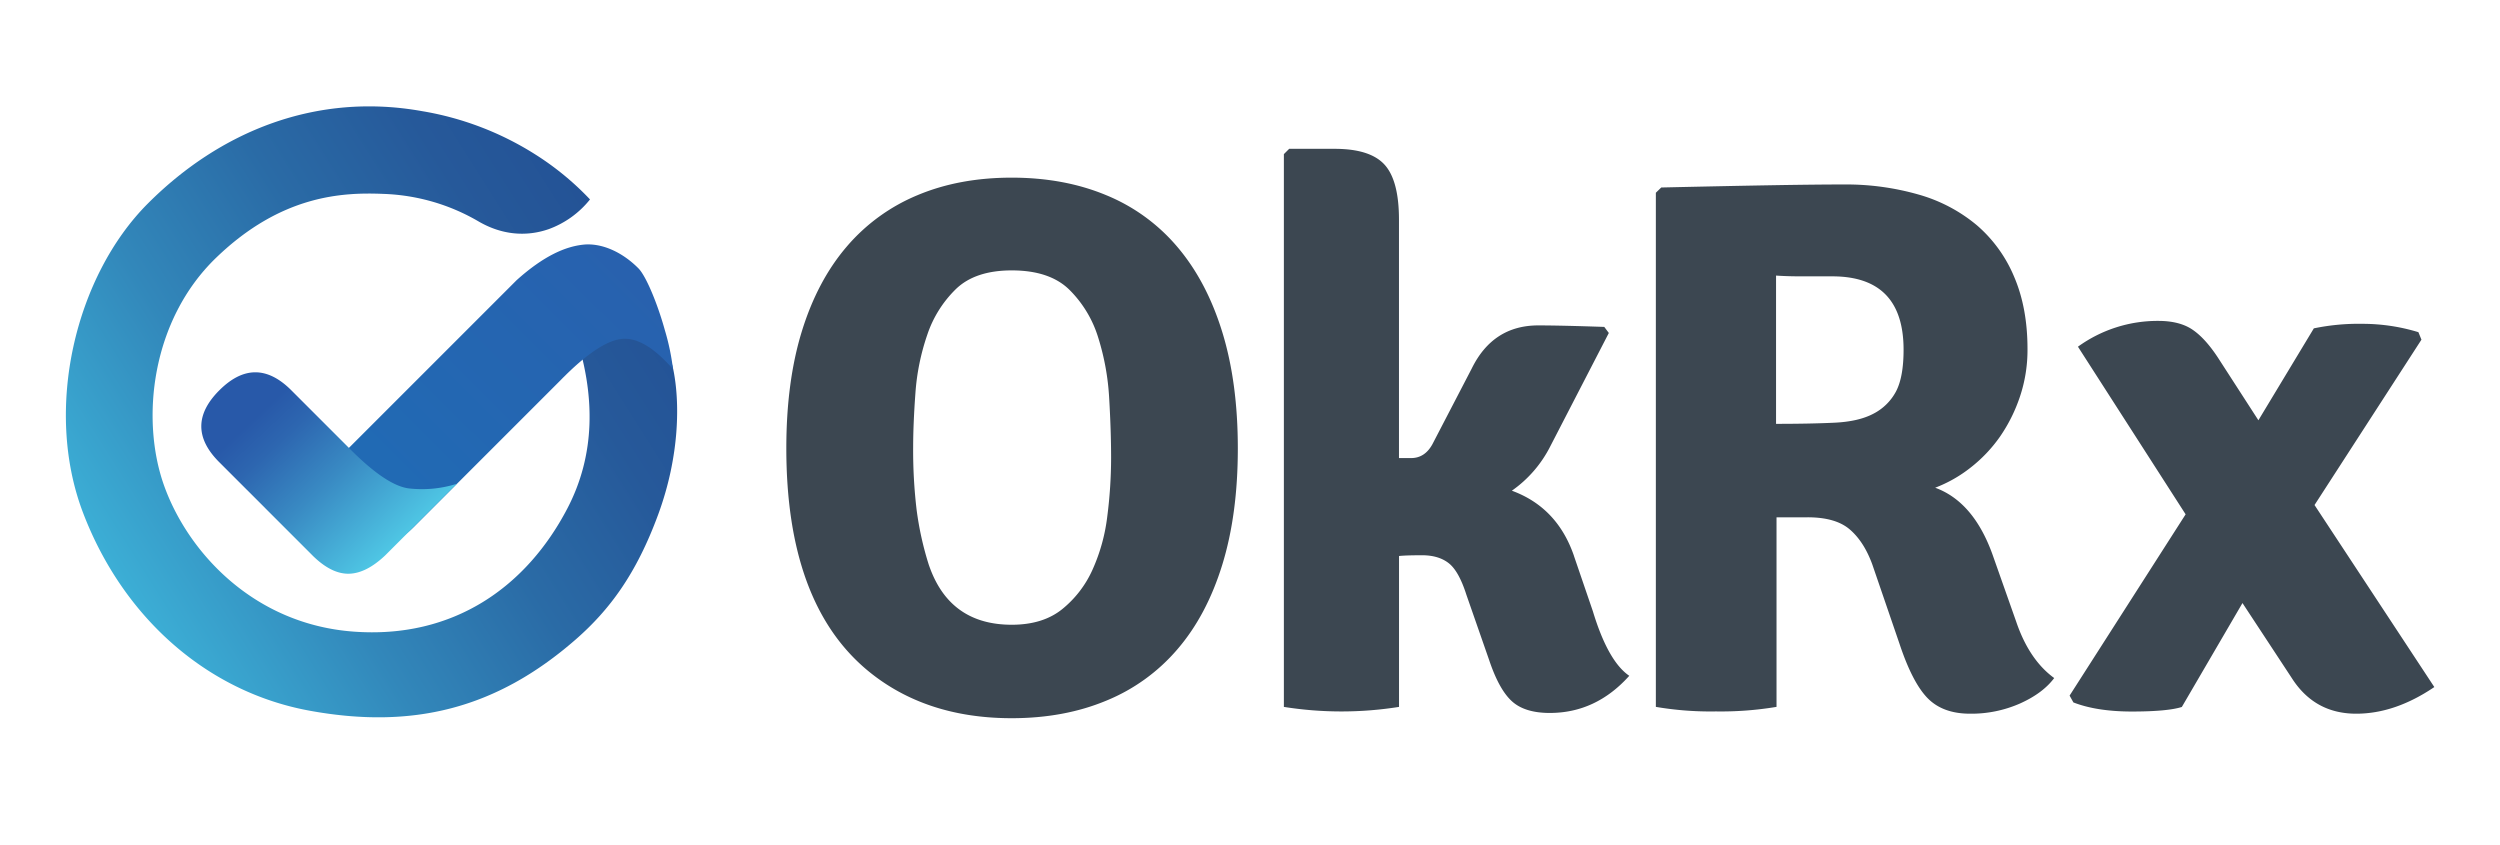
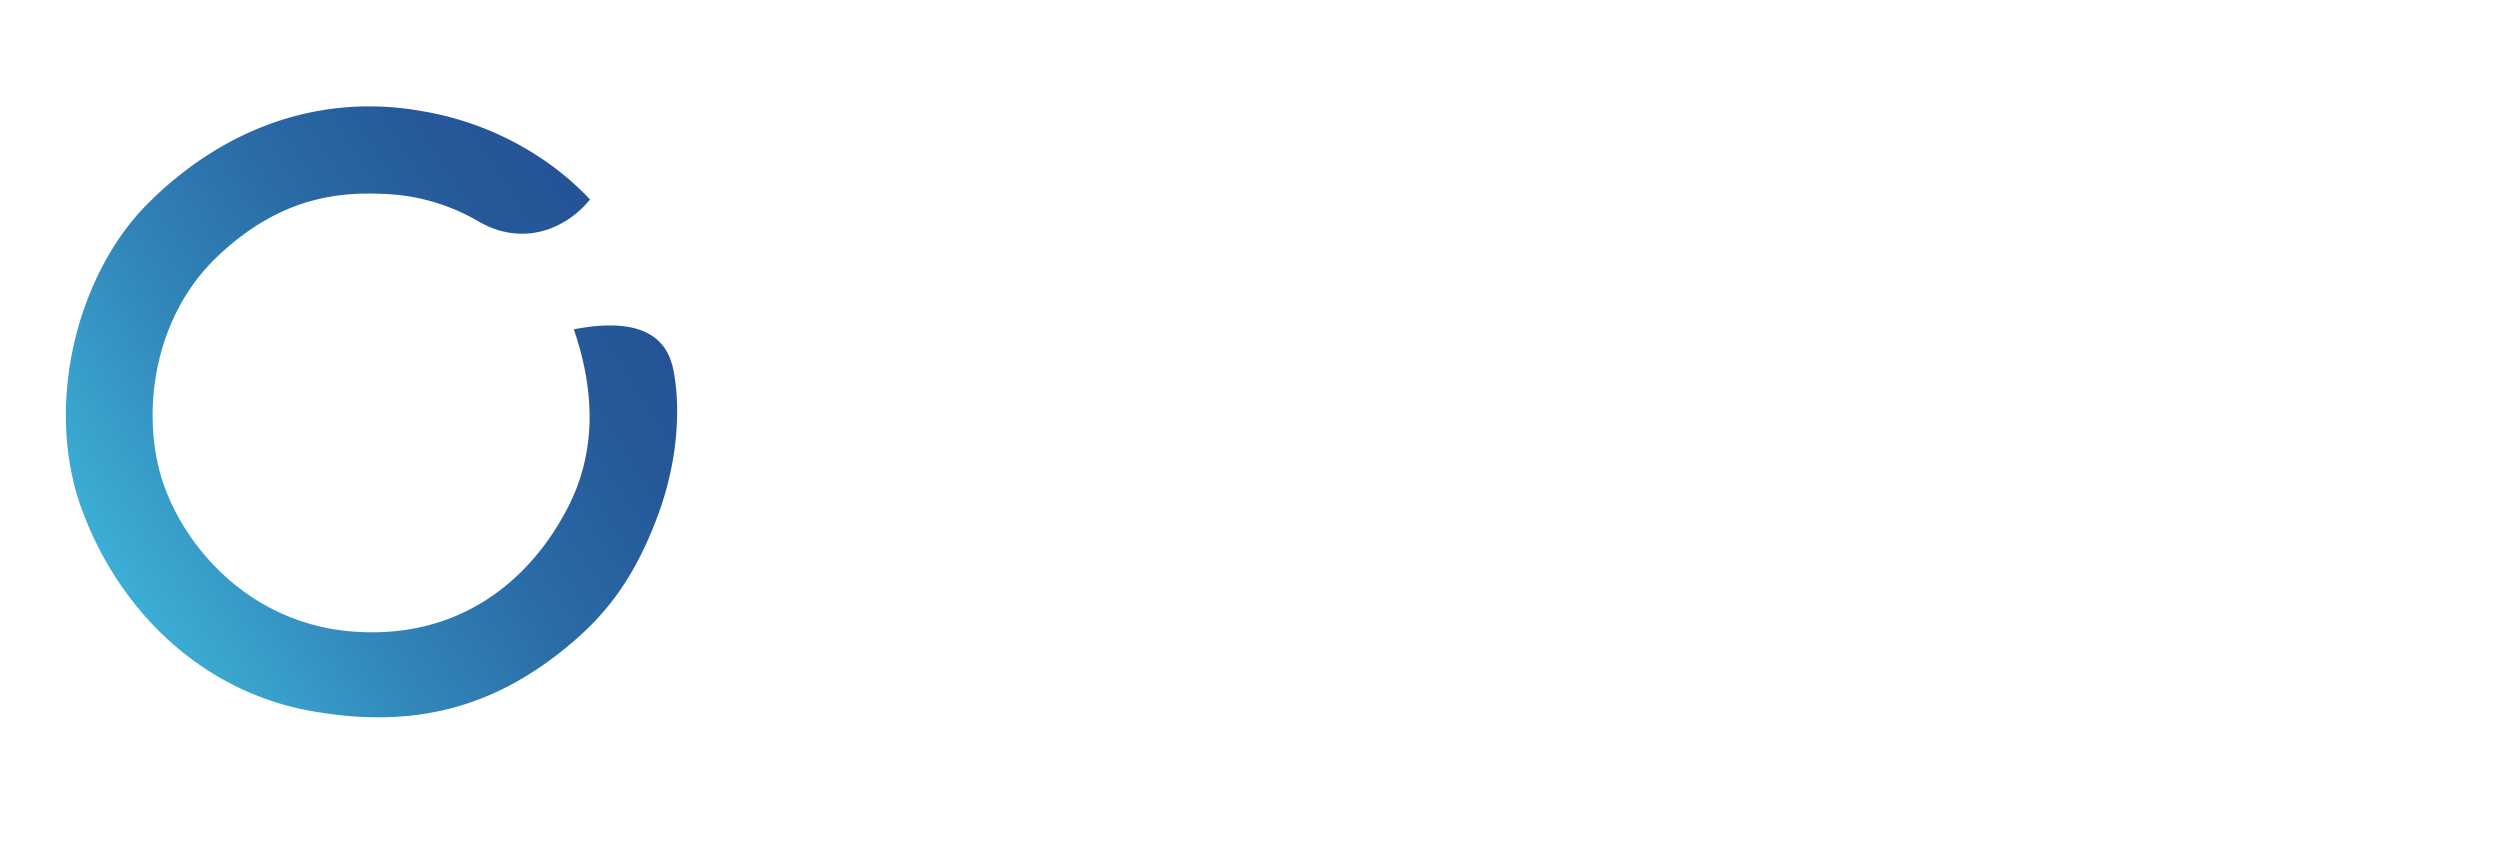
<svg xmlns="http://www.w3.org/2000/svg" id="Layer_1" data-name="Layer 1" viewBox="0 0 1000 338.07">
  <defs>
    <style>.cls-1{fill:#3c4751;}.cls-2{fill:url(#linear-gradient);}.cls-3{fill:url(#linear-gradient-2);}.cls-4{fill:url(#linear-gradient-3);}</style>
    <linearGradient id="linear-gradient" x1="415.79" y1="242.16" x2="415.49" y2="241.97" gradientTransform="matrix(778.85, 0, 0, -778.14, -323586.33, 188535.68)" gradientUnits="userSpaceOnUse">
      <stop offset="0" stop-color="#245396" />
      <stop offset="0.15" stop-color="#26599a" />
      <stop offset="0.37" stop-color="#2a6ba6" />
      <stop offset="0.61" stop-color="#3287ba" />
      <stop offset="0.88" stop-color="#3cafd6" />
      <stop offset="1" stop-color="#42c4e4" />
    </linearGradient>
    <linearGradient id="linear-gradient-2" x1="414.68" y1="242.4" x2="414.91" y2="242.6" gradientTransform="matrix(445.19, 0, 0, -383.09, -184455.13, 93051.25)" gradientUnits="userSpaceOnUse">
      <stop offset="0" stop-color="#216ab4" />
      <stop offset="1" stop-color="#2861ae" />
    </linearGradient>
    <linearGradient id="linear-gradient-3" x1="414.49" y1="243.23" x2="414.69" y2="243.06" gradientTransform="matrix(325.54, 0, 0, -256.68, -134835.09, 62603.58)" gradientUnits="userSpaceOnUse">
      <stop offset="0" stop-color="#2859a9" />
      <stop offset="0.18" stop-color="#2d66b0" />
      <stop offset="0.51" stop-color="#398ac3" />
      <stop offset="0.96" stop-color="#4dc2e2" />
      <stop offset="1" stop-color="#4fc7e5" />
    </linearGradient>
  </defs>
-   <path class="cls-1" d="M371.63,226.22q8.19,23.67,33.07,23.68,12.44,0,20.17-6.23A42.72,42.72,0,0,0,437,227.89a72.81,72.81,0,0,0,5.92-21.4,183.93,183.93,0,0,0,1.52-23.37q0-10.62-.76-23.67a98.79,98.79,0,0,0-4.4-24.43,45.85,45.85,0,0,0-11.53-19.12q-7.87-7.74-23.05-7.74-14.56,0-22.3,7.43A45.85,45.85,0,0,0,370.88,134a91,91,0,0,0-4.71,23.21q-.9,12.3-.91,21.7a202.5,202.5,0,0,0,1.37,24.89,126.6,126.6,0,0,0,5,22.46ZM347,268.16q-32.47-27-32.47-88.83,0-26.69,6.22-46.84t17.91-33.81a74.92,74.92,0,0,1,28.37-20.62q16.69-7,37.64-7t37.78,7A74,74,0,0,1,471,98.83q11.69,13.8,17.91,34t6.22,46.54q0,26.37-6.22,46.53T471,259.67a74.5,74.5,0,0,1-28.53,20.61q-16.83,7-37.78,7-34.6,0-57.67-19.1ZM629.59,222.4l7.57,22.14q6.06,20,14.55,25.78-13.34,14.87-31.82,14.86-10,0-15.15-4.7T595.65,264l-9.09-26.08q-3-9.41-7-12.59T569,222.1c-4.44,0-7.58.1-9.39.3v60.36a146.62,146.62,0,0,1-46.06,0V61.65l2.12-2.12h18.18q14.24,0,20,6.37T559.59,88v95.23h4.85q5.44,0,8.48-5.46l15.76-30.33q8.48-17.28,26.66-17.28,8.79,0,26.37.6l1.82,2.43-23.34,45.19a48.2,48.2,0,0,1-15.45,17.9q18.18,6.66,24.85,26.08ZM811,139.58a58.76,58.76,0,0,1-3,19,63.45,63.45,0,0,1-8,16.07,57.52,57.52,0,0,1-11.83,12.44,53.73,53.73,0,0,1-14.1,8q15.76,5.76,23.35,27.9l9.1,25.79q5.16,15.16,15.16,22.44-4.54,6.07-13.64,10.16a48.24,48.24,0,0,1-20,4.1q-10.92,0-17-6.22t-11.22-21.69l-10.92-31.85q-3.33-9.09-9-13.95T723,206.92H710.61v75.83a135.28,135.28,0,0,1-24.27,1.82,130.12,130.12,0,0,1-24-1.82V77.1L664.5,75q26.4-.6,44.44-.91t28.36-.3a105.32,105.32,0,0,1,30.33,4.09,62.89,62.89,0,0,1,23.2,12.29,55.23,55.23,0,0,1,14.86,20.62Q811,123.21,811,139.58ZM710.42,110.23v59.31q13.67,0,23.37-.46t15.64-3.63a21.11,21.11,0,0,0,9-8.92q3-5.76,3-16.64,0-29.35-28.54-29.35h-12.6c-3.74,0-7-.11-9.86-.31Zm215.09,21.12a88,88,0,0,1,19.41-1.82,76.52,76.52,0,0,1,22.44,3.34l1.22,3-42.77,66.14,47.92,72.81Q958,285.48,942.49,285.48q-16.68,0-25.78-14.26l-19.72-30-24.26,41.57q-5.76,1.81-19.87,1.82t-23.5-3.64l-1.52-2.73,46.41-72.51-43.07-67.05a54.34,54.34,0,0,1,32.15-10.32q8.49,0,13.65,3.49t10.31,11.38l16.07,24.88,22.15-36.72Z" />
  <path class="cls-2" d="M229.48,131.73q35.1-6.75,39.8,15.89c2.68,12.92,2.71,34.49-6,58.17s-19.36,38.08-33,50c-31.85,27.81-65.3,36-106.42,28.49s-74.67-37.38-90.61-79.09-3-94.88,25.92-123.81,67.36-44.54,109.78-36.9a122.12,122.12,0,0,1,45,17.19A113.6,113.6,0,0,1,236,79.77a37.62,37.62,0,0,1-16.45,11.86c-9.23,3.23-19,2.27-28.15-3.07a80.71,80.71,0,0,0-38-11c-16.4-.68-40.83.39-66.89,25.48s-30.3,64.73-20.9,91.13,35.56,55.46,75.74,58.47,69.4-18.09,85.67-49.4q16.26-31.31,2.53-71.46Z" />
-   <path class="cls-3" d="M136.69,210.83q-14.4-14.4-.06-28.74l70-70c11-9.89,19.71-13.5,26.72-14.23s15.25,2.67,22,9.46c3.13,3.13,7.77,14.53,10.58,24.71a92.25,92.25,0,0,1,3.27,15.63q-11.56-13.2-20.71-12.07T224.51,151.8l-59,59q-14.4,14.38-28.79,0Z" />
-   <path class="cls-4" d="M87.74,156.12q14.39-14.4,28.79,0l23,23q14.9,15.12,24.05,16.25a46.37,46.37,0,0,0,19.14-1.85l-28.61,28.61q-7.56,7.17-14.45,7.36t-14.28-6.93L87.68,184.85q-14.34-14.34.06-28.73Z" />
</svg>